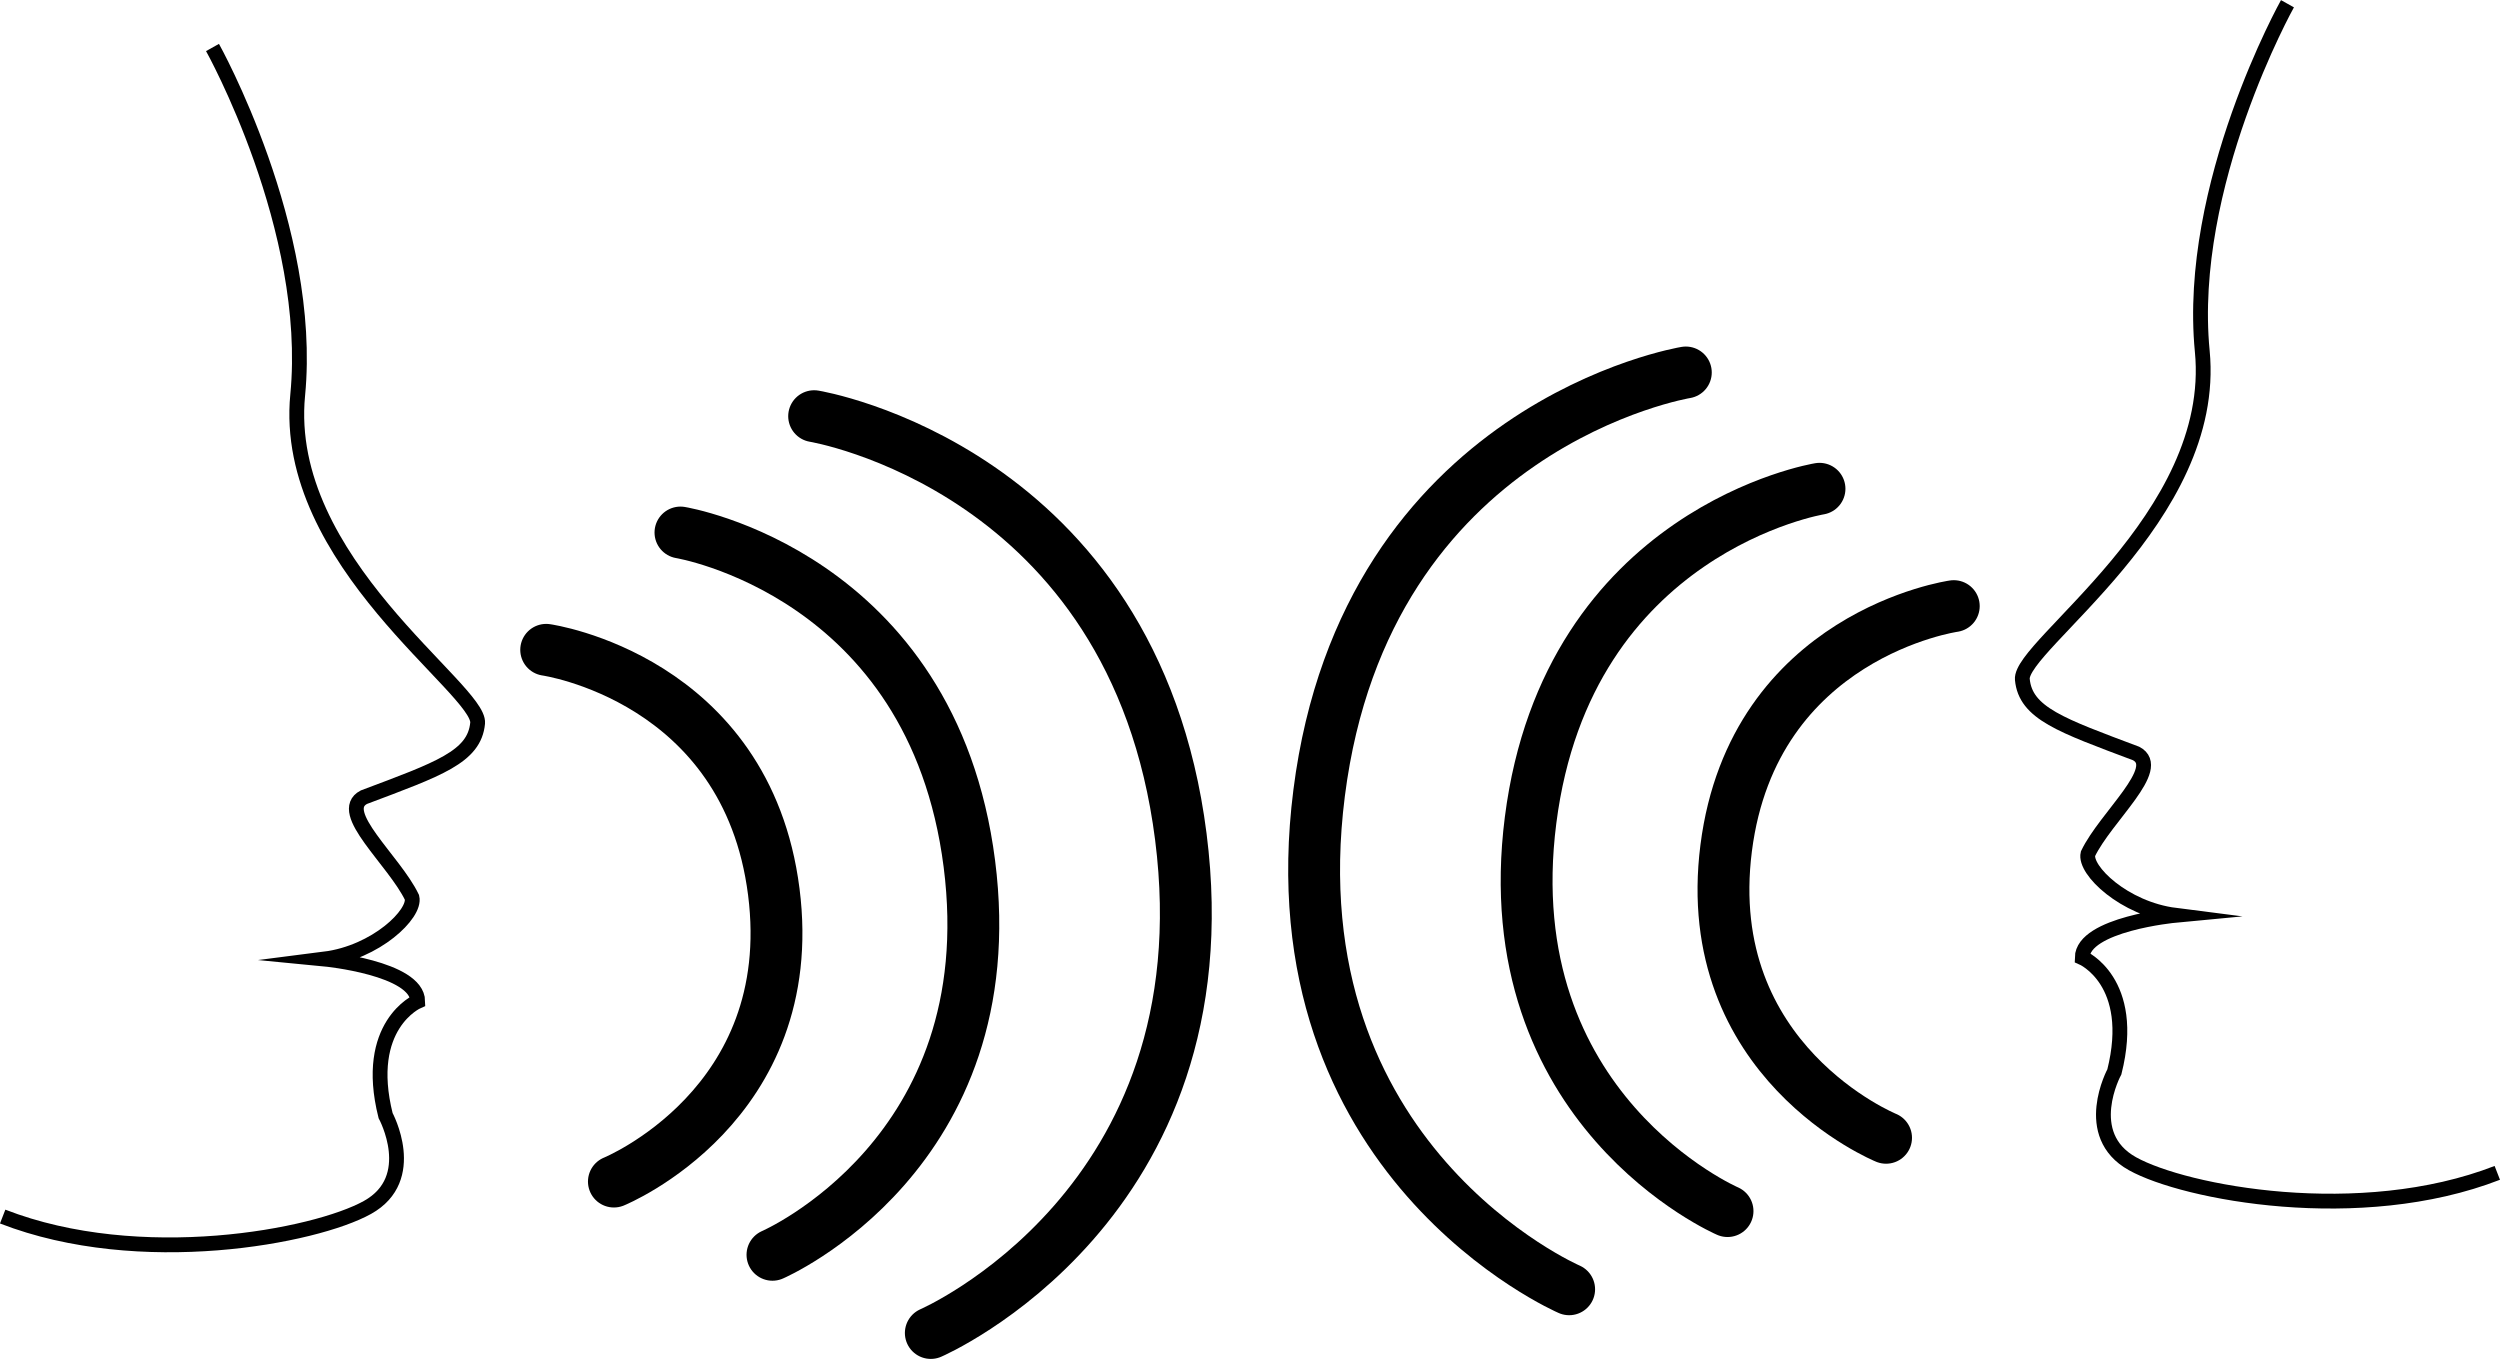
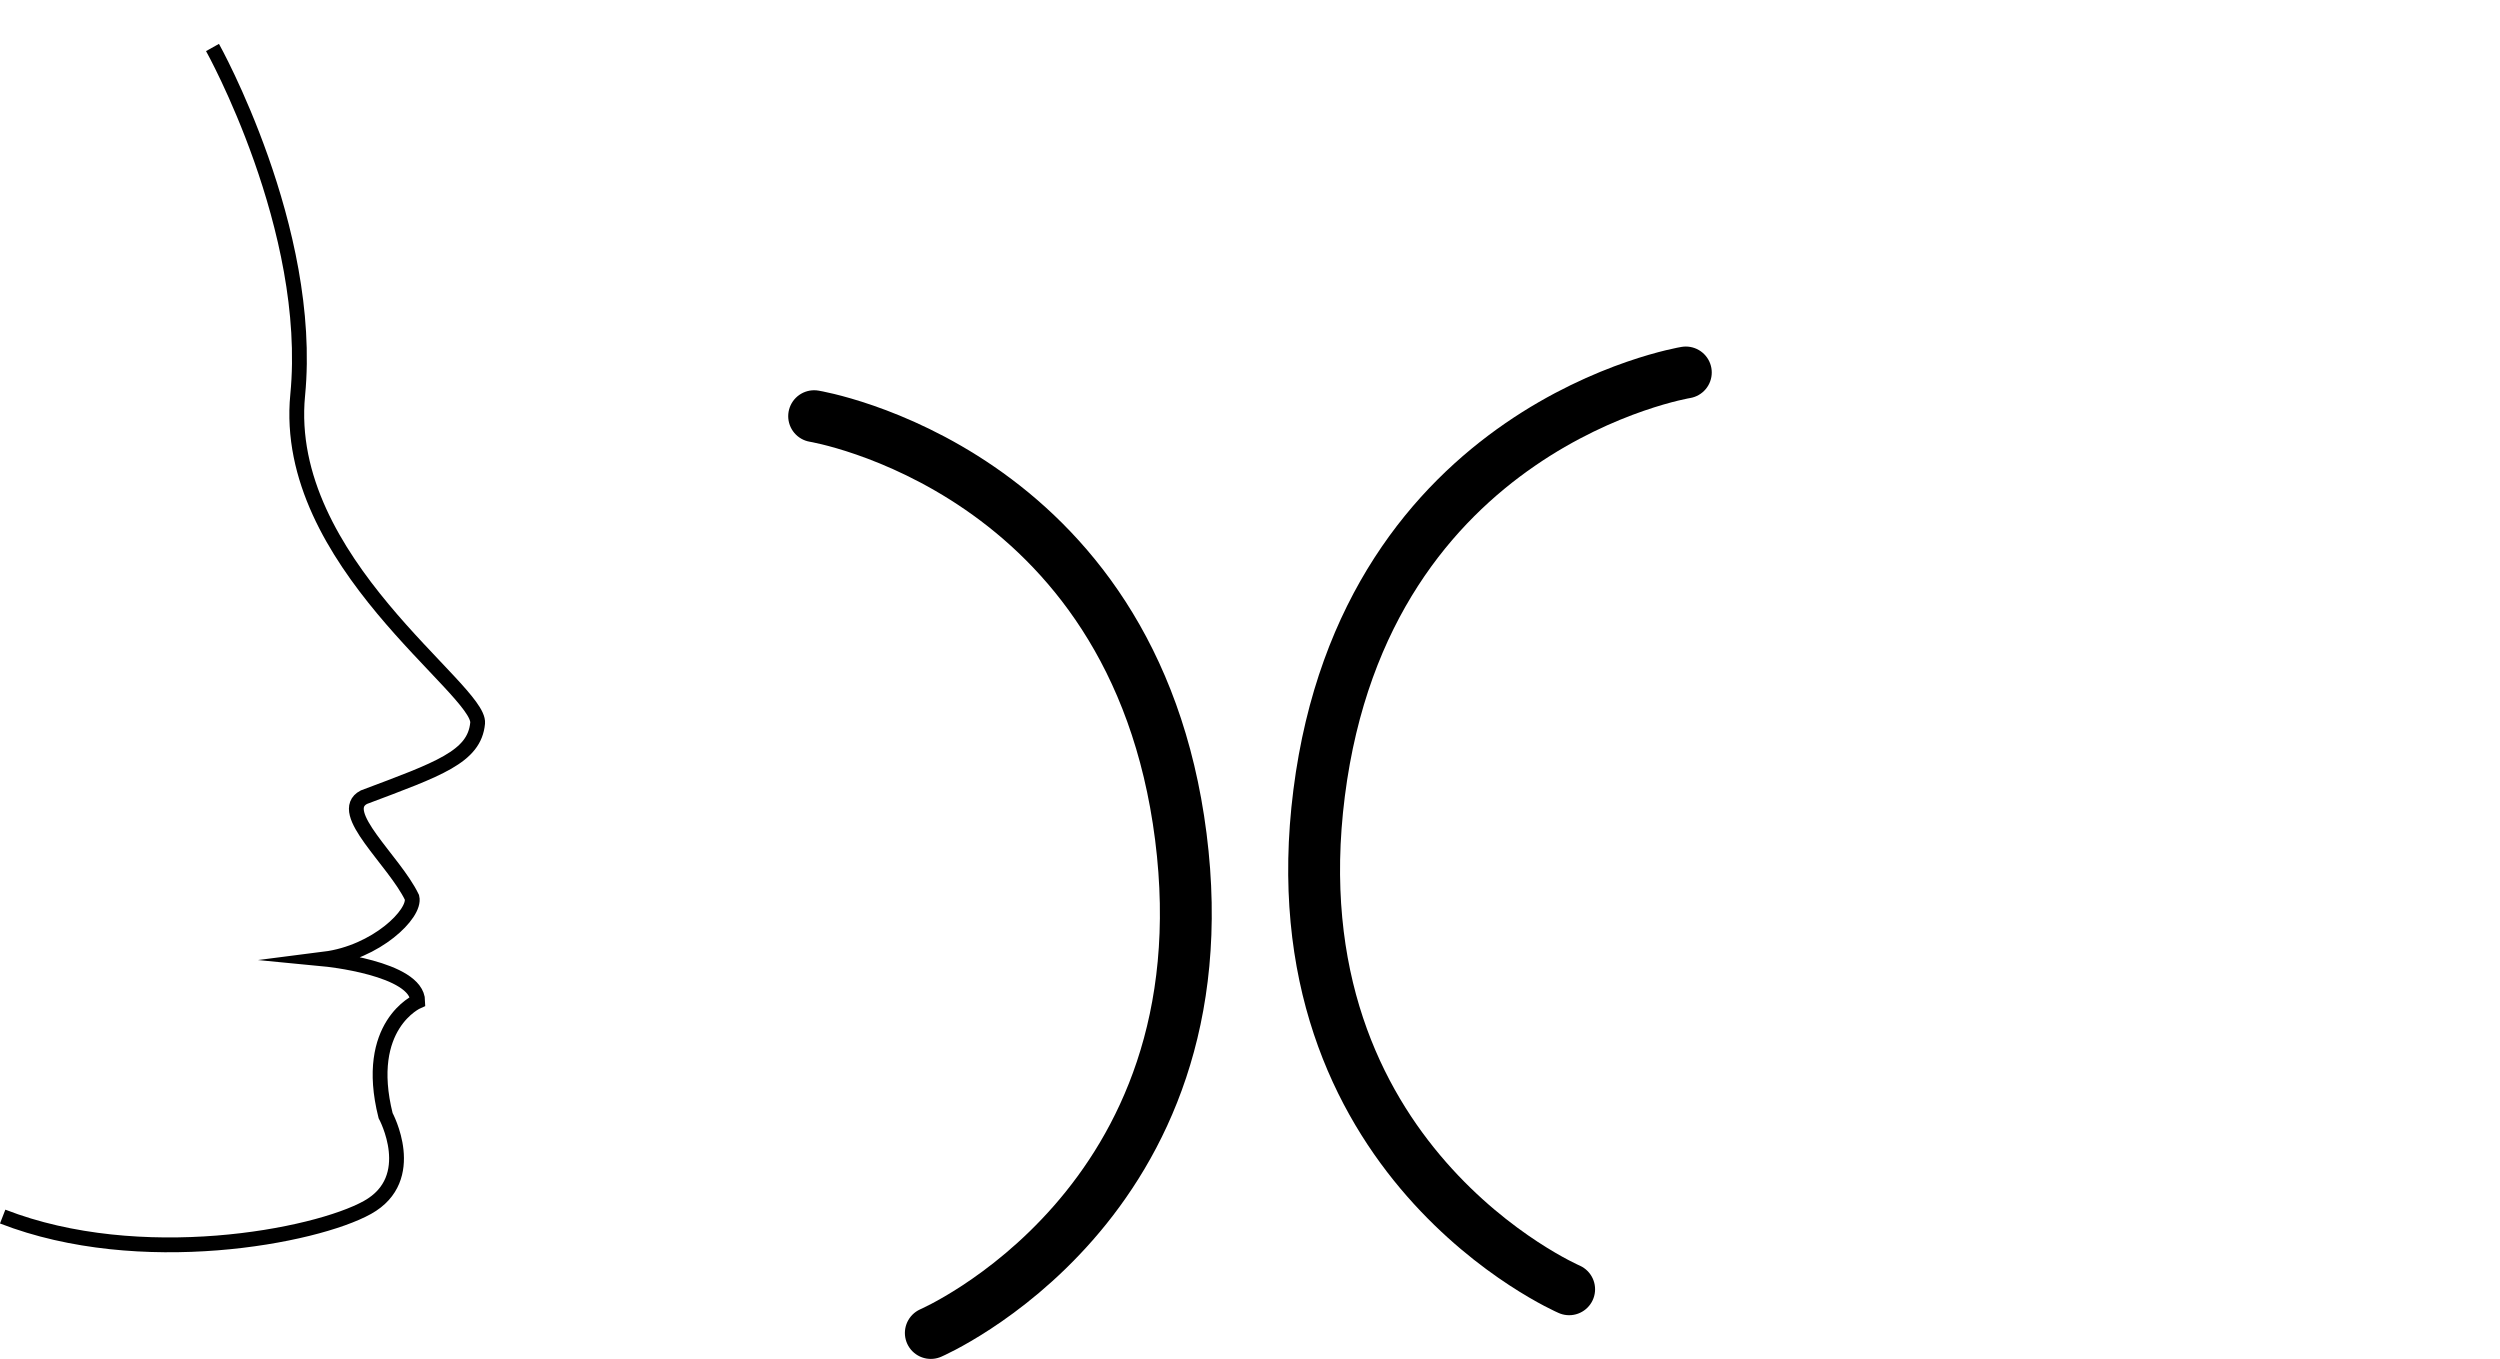
<svg xmlns="http://www.w3.org/2000/svg" id="Слой_1" data-name="Слой 1" viewBox="0 0 674.95 366.9">
  <defs>
    <style>.cls-1,.cls-2{fill:none;stroke:#000;stroke-miterlimit:10;}.cls-1{stroke-width:4px;}.cls-2{stroke-linecap:round;stroke-width:14px;}</style>
  </defs>
  <path class="cls-1" d="M527.17,653.27c37.12,14.43,84.36,5.39,98.48-2.46s4.9-24.81,4.9-24.81c-6.13-24.43,8.68-30.85,8.68-30.85-.15-9-25.15-11.41-25.15-11.41,13.89-1.77,24.66-12.21,23.6-16.62-4.8-10-20.58-23.08-13-27.07,20.2-7.61,29.87-10.86,30.72-20s-52.94-43.66-48.58-88.57-23-93.84-23-93.84" transform="translate(-526.45 -324.82)" />
-   <path class="cls-2" d="M673.91,500.26s54.11,7.66,61.45,65.33-43.17,78.23-43.17,78.23" transform="translate(-526.45 -324.82)" />
-   <path class="cls-2" d="M710.16,468.59s68,11.1,78,89.43S735,663.59,735,663.59" transform="translate(-526.45 -324.82)" />
  <path class="cls-2" d="M746.25,437.18s86.35,14.09,99,113.52-67.5,134-67.5,134" transform="translate(-526.45 -324.82)" />
-   <path class="cls-1" d="M1200.67,641.47c-37.12,14.42-84.36,5.39-98.48-2.46s-4.9-24.82-4.9-24.82c6.13-24.42-8.68-30.84-8.68-30.84.15-9.06,25.14-11.42,25.14-11.42-13.88-1.77-24.65-12.21-23.59-16.61,4.8-10,20.58-23.09,13-27.07-20.2-7.61-29.87-10.86-30.72-20s52.94-43.66,48.58-88.58,23-93.84,23-93.84" transform="translate(-526.45 -324.82)" />
-   <path class="cls-2" d="M1053.93,488.46s-54.11,7.66-61.45,65.33S1035.65,632,1035.65,632" transform="translate(-526.45 -324.82)" />
-   <path class="cls-2" d="M1017.68,456.78s-68,11.1-78,89.44,53.17,105.57,53.17,105.57" transform="translate(-526.45 -324.82)" />
  <path class="cls-2" d="M981.59,425.38s-86.35,14.08-99,113.52,67.5,134,67.5,134" transform="translate(-526.45 -324.82)" />
</svg>